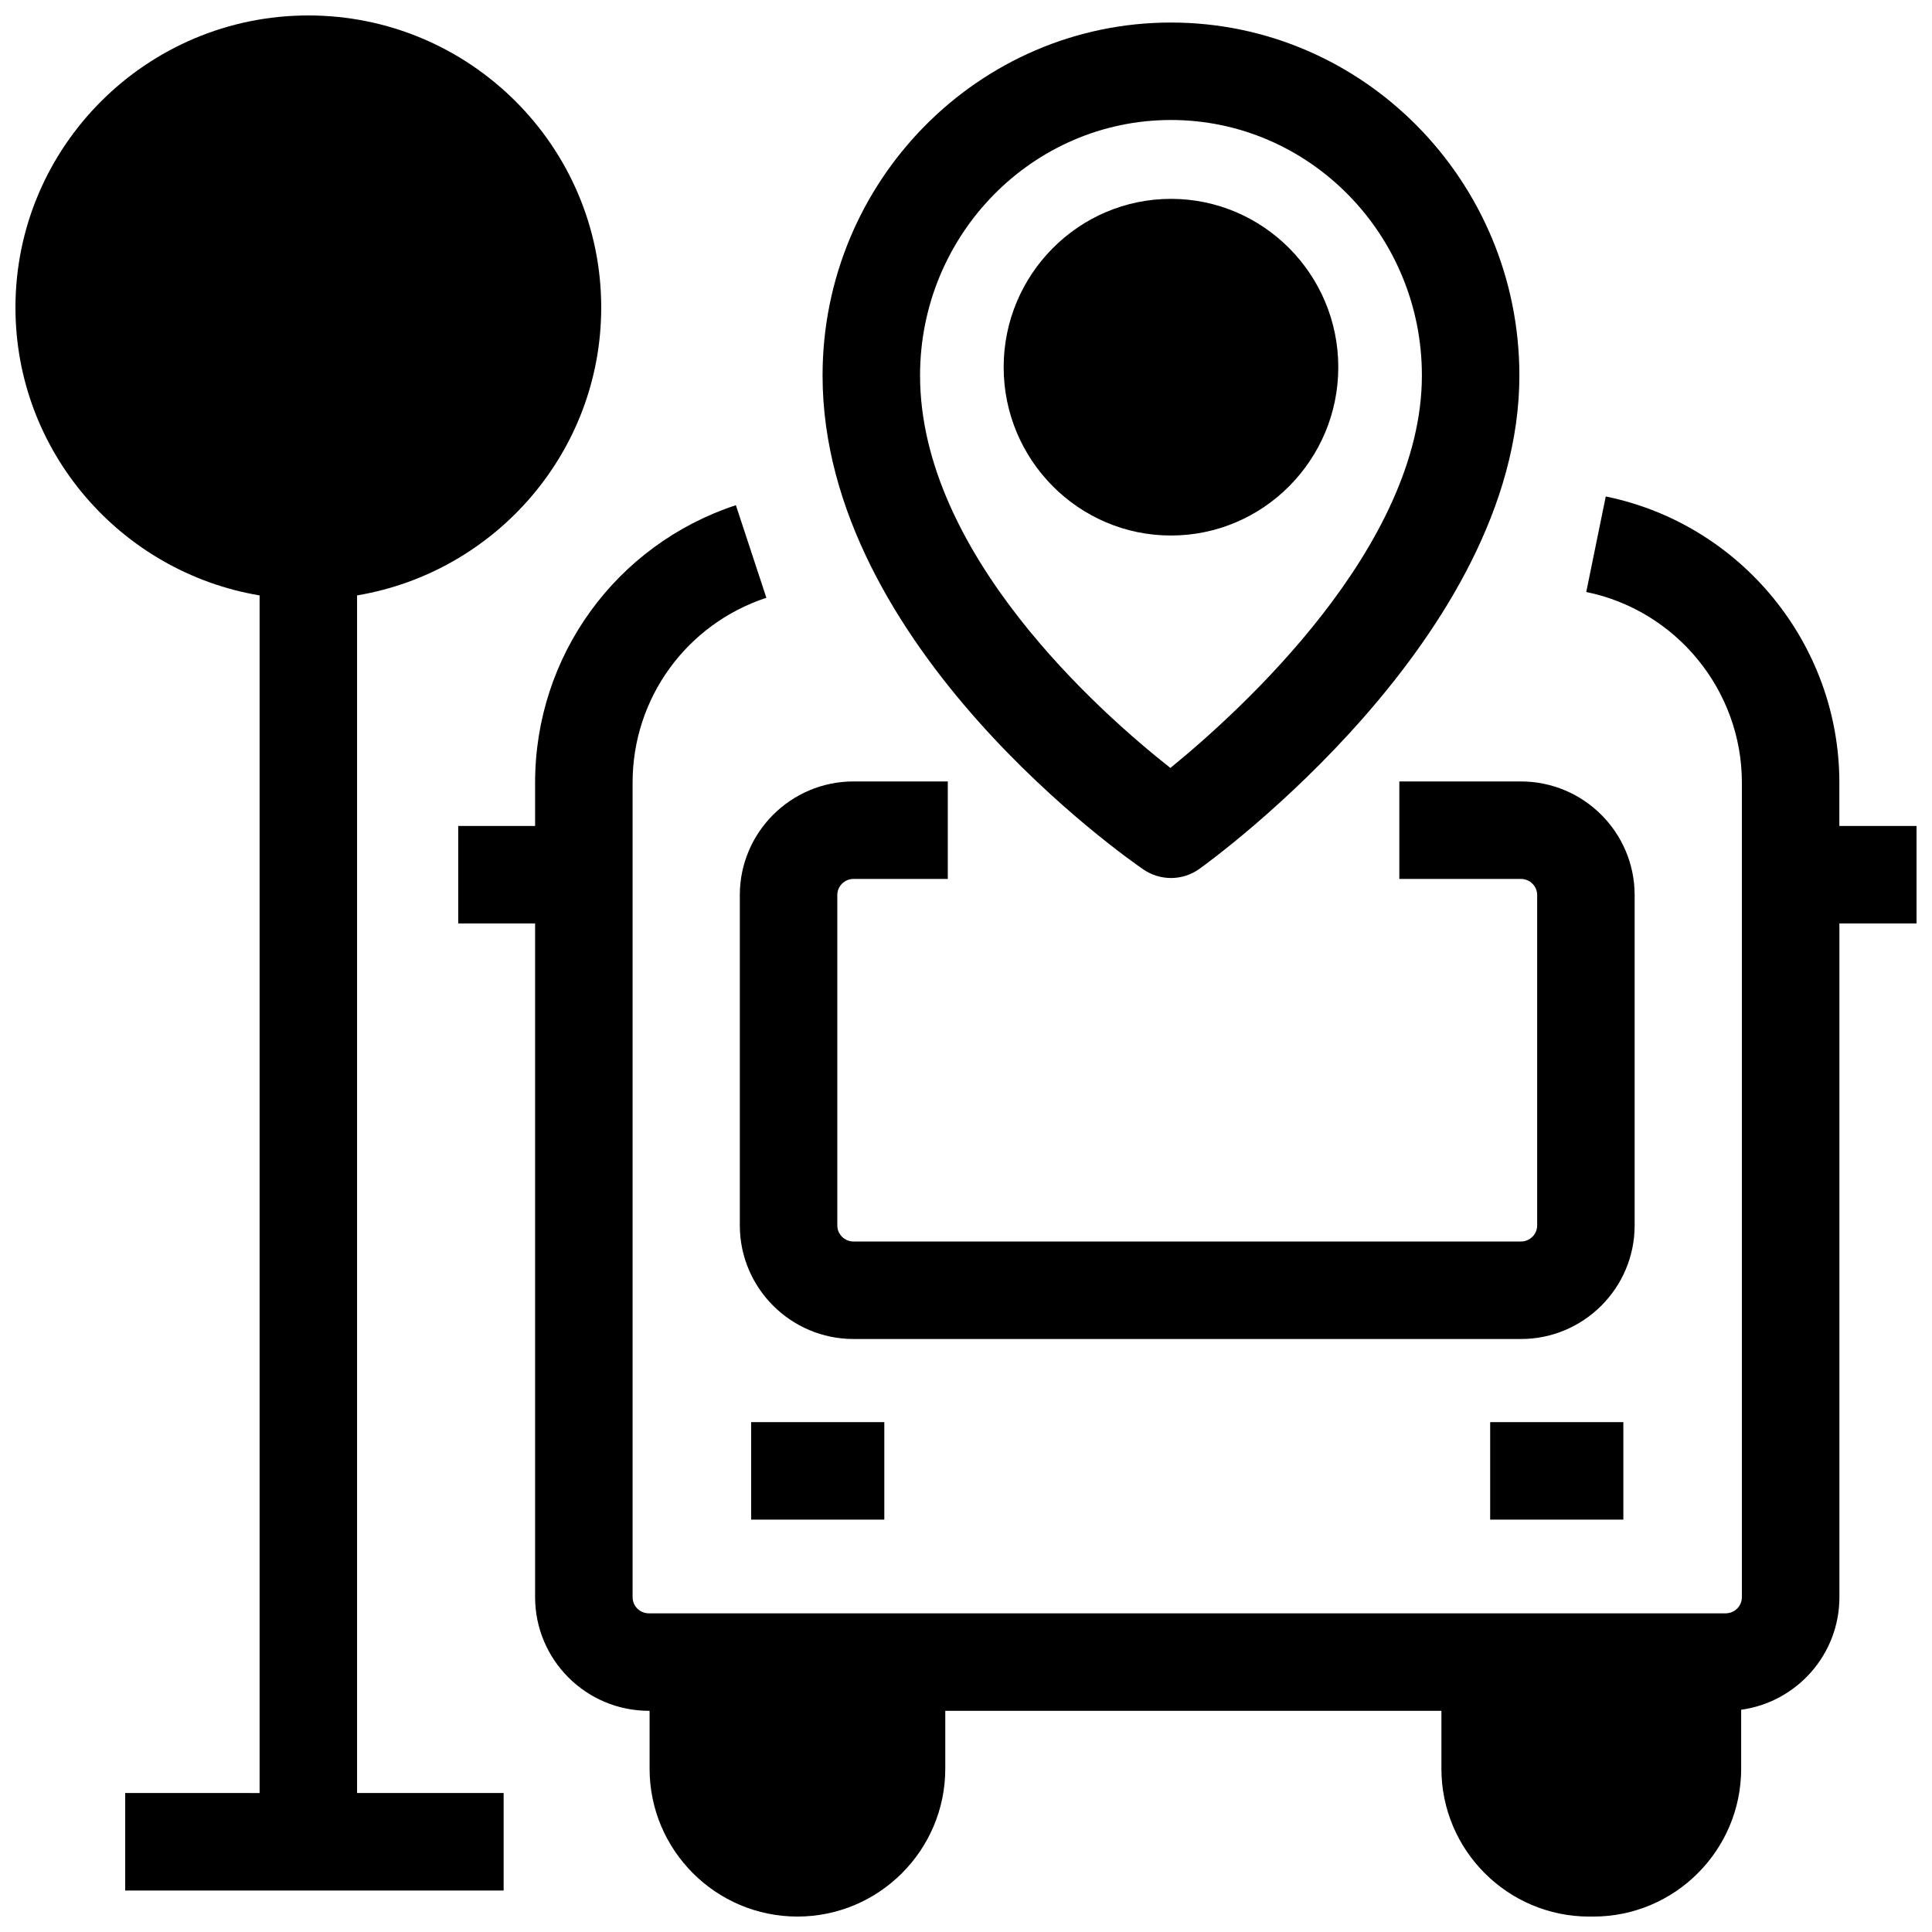
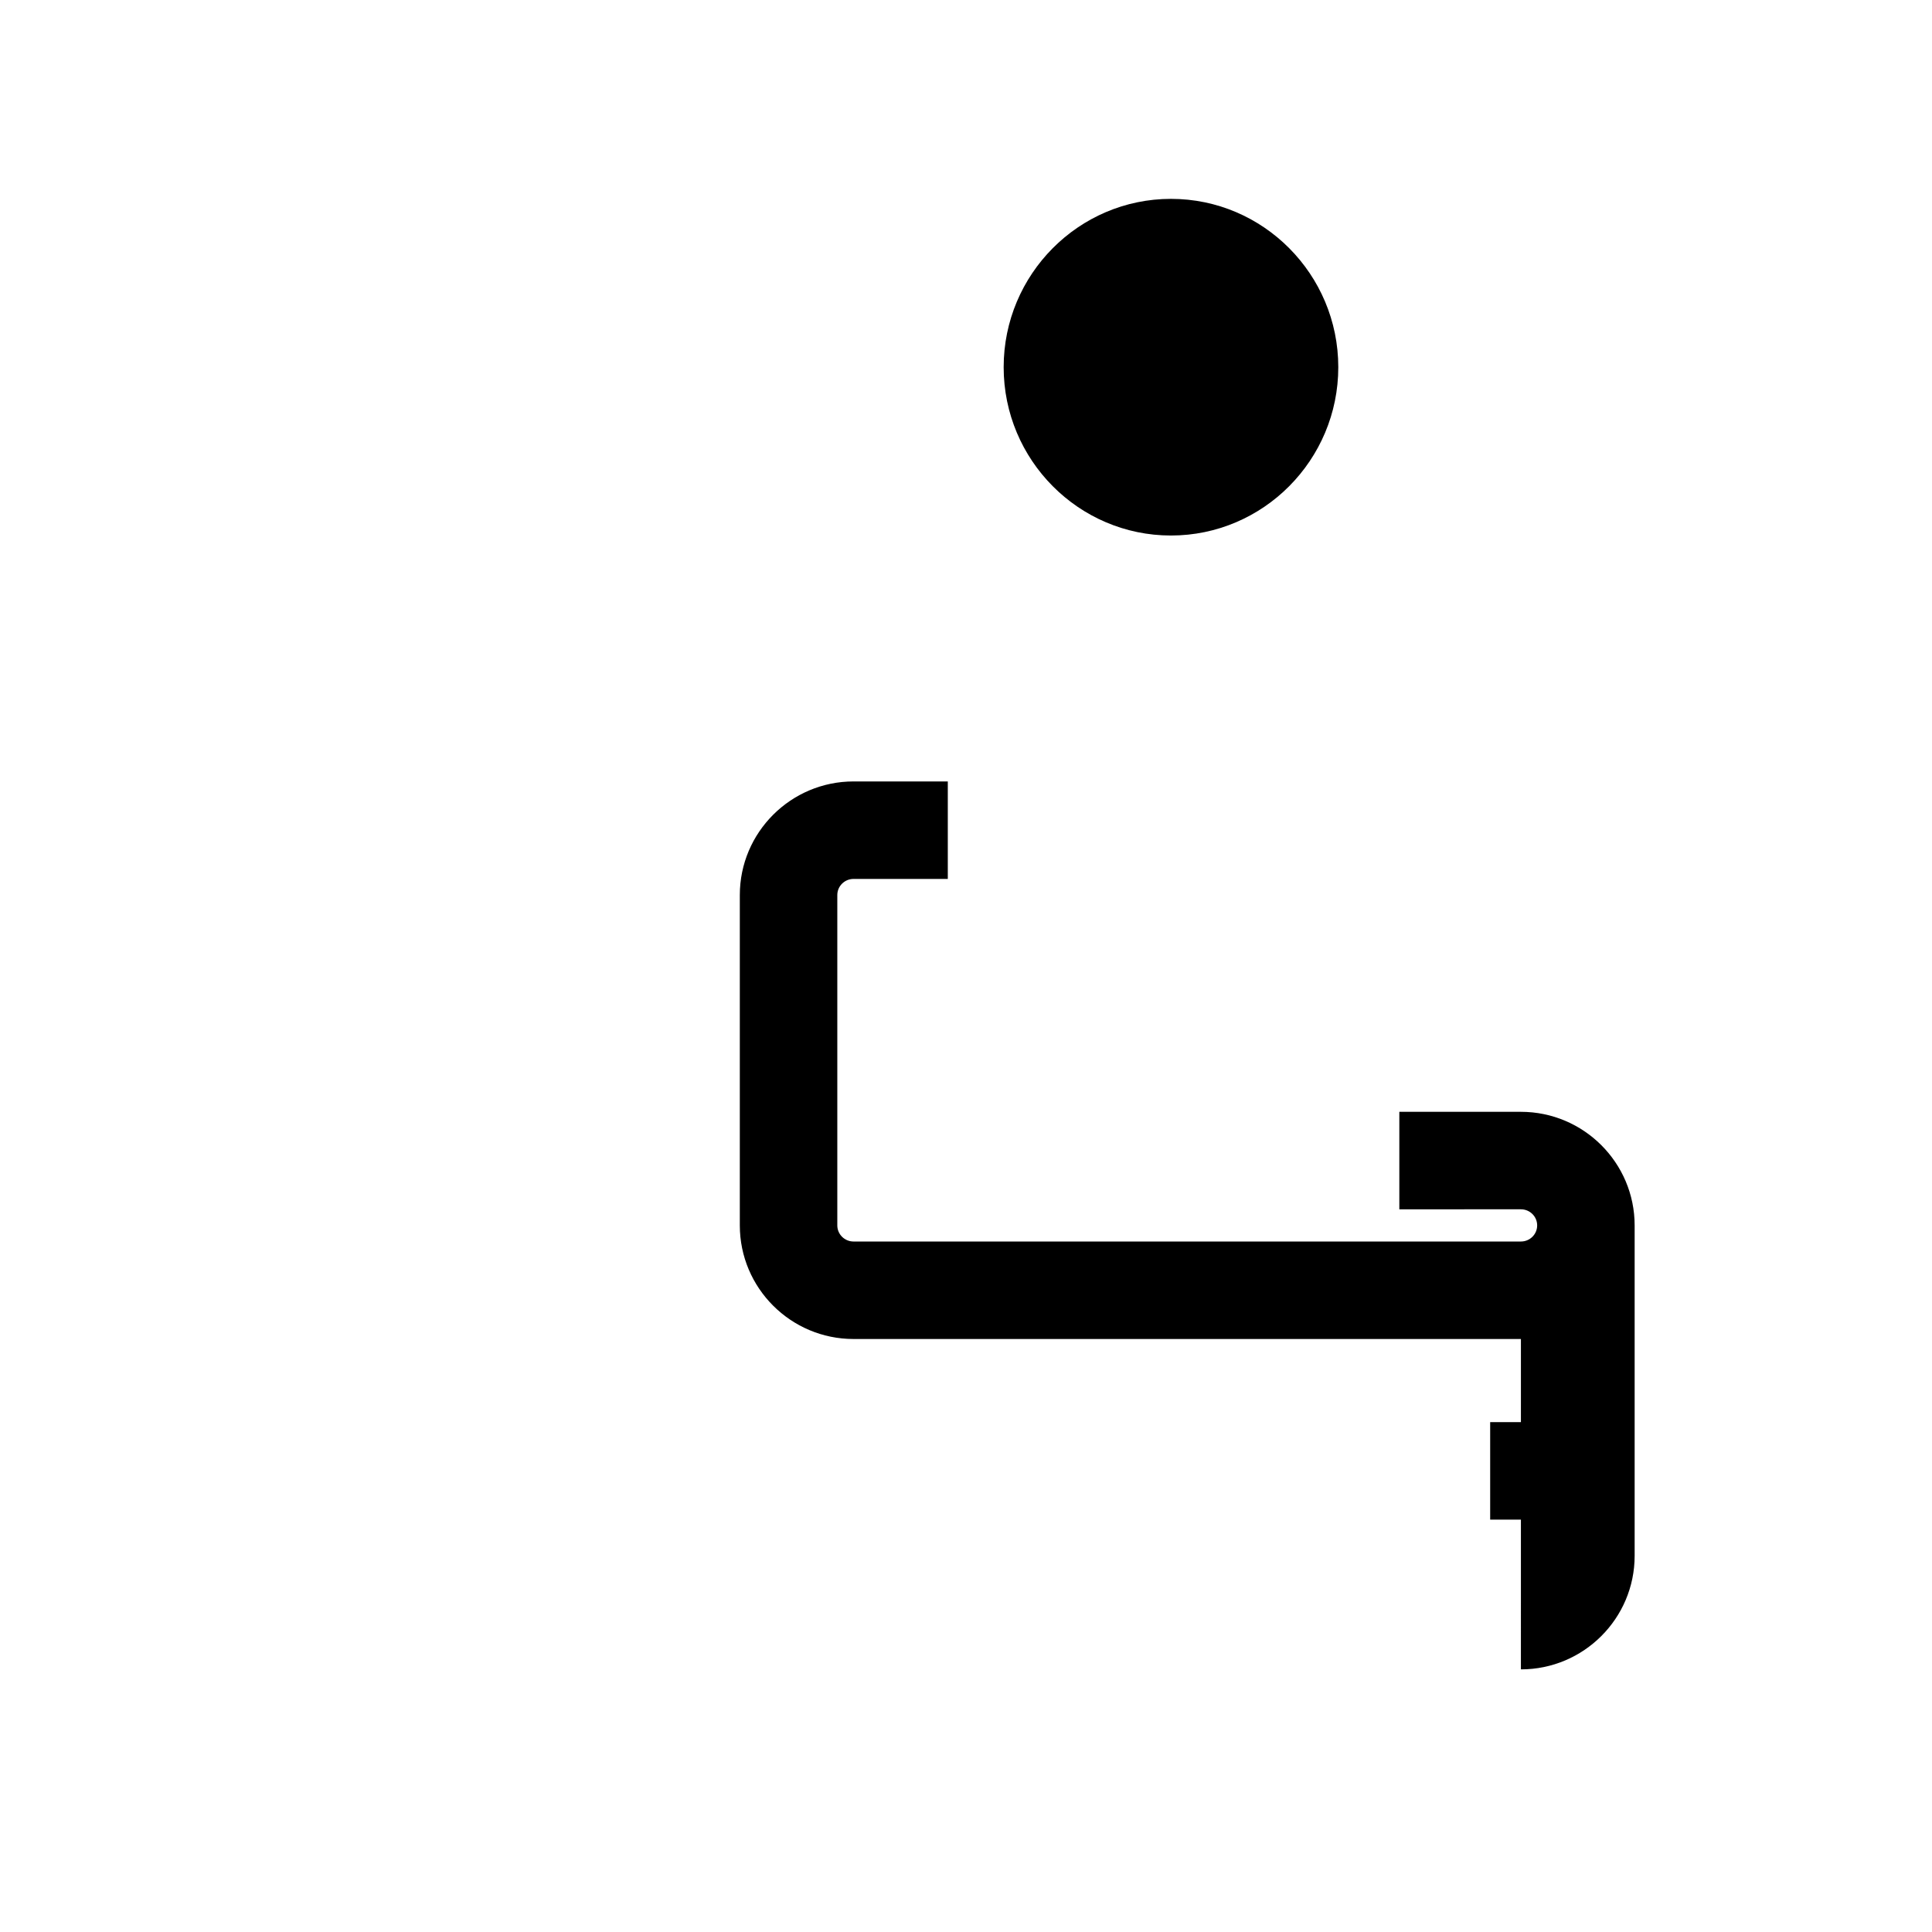
<svg xmlns="http://www.w3.org/2000/svg" width="800px" height="800px" version="1.1" viewBox="144 144 512 512">
  <defs>
    <clipPath id="b">
-       <path d="m148.09 148.09h155.91v497.91h-155.91z" />
-     </clipPath>
+       </clipPath>
    <clipPath id="a">
-       <path d="m265 275h386.9v376.9h-386.9z" />
-     </clipPath>
+       </clipPath>
  </defs>
  <g clip-path="url(#b)">
    <path d="m303.33 225.49c0-42.676-34.82-77.395-77.617-77.395-42.797 0-77.617 34.719-77.617 77.395 0 38.285 28.031 70.145 64.699 76.301v317.38l-35.617-0.004v25.836h100.29v-25.836h-38.84v-317.38c36.668-6.152 64.699-38.016 64.699-76.297z" />
  </g>
-   <path d="m547.06 498.85h-176.86c-16.621 0-30.141-13.504-30.141-30.105v-87.551c0-16.602 13.523-30.105 30.141-30.105h24.977v25.836h-24.977c-2.375 0-4.305 1.914-4.305 4.269v87.551c0 2.356 1.93 4.269 4.305 4.269h176.86c2.375 0 4.305-1.914 4.305-4.269v-87.551c0-2.356-1.93-4.269-4.305-4.269l-32.223 0.004v-25.836h32.219c16.621 0 30.141 13.508 30.141 30.105v87.551c0.004 16.598-13.516 30.102-30.141 30.102z" />
-   <path d="m343.06 520.88h35.293v25.836h-35.293z" />
+   <path d="m547.06 498.85h-176.86c-16.621 0-30.141-13.504-30.141-30.105v-87.551c0-16.602 13.523-30.105 30.141-30.105h24.977v25.836h-24.977c-2.375 0-4.305 1.914-4.305 4.269v87.551c0 2.356 1.93 4.269 4.305 4.269h176.86c2.375 0 4.305-1.914 4.305-4.269c0-2.356-1.93-4.269-4.305-4.269l-32.223 0.004v-25.836h32.219c16.621 0 30.141 13.508 30.141 30.105v87.551c0.004 16.598-13.516 30.102-30.141 30.102z" />
  <path d="m538.91 520.88h35.293v25.836h-35.293z" />
-   <path d="m454.32 376.68c-2.539 0-5.082-0.746-7.281-2.246-3.473-2.367-85.051-58.859-85.051-130.93 0-51.574 41.422-93.531 92.332-93.531 50.914 0 92.332 41.961 92.332 93.531 0 69.277-81.352 128.29-84.816 130.77-2.242 1.605-4.879 2.41-7.516 2.41zm0-200.88c-36.668 0-66.496 30.367-66.496 67.695 0 47.125 47.605 89.258 66.344 104.02 18.723-15.262 66.648-58.75 66.648-104.02 0.004-37.324-29.828-67.695-66.496-67.695z" />
  <path d="m454.32 196.7c-24.449 0-44.34 20.012-44.34 44.609 0 24.598 19.891 44.609 44.34 44.609s44.34-20.012 44.34-44.609c0-24.598-19.891-44.609-44.34-44.609z" />
  <g clip-path="url(#a)">
    <path d="m651.9 362.89h-20.453v-11.52c0-36.598-26.035-68.477-61.906-75.801l-5.168 25.316c23.895 4.879 41.242 26.113 41.242 50.484v215.91c0 2.356-1.93 4.269-4.305 4.269h-285.36c-2.375 0-4.305-1.914-4.305-4.269v-215.91c0-22.293 14.246-41.965 35.453-48.949l-8.082-24.539c-31.824 10.48-53.207 40.016-53.207 73.488v11.52h-20.375v25.836h20.375v178.55c0 16.602 13.523 30.105 30.141 30.105h0.199v15.348c0 21.602 17.574 39.18 39.18 39.18s39.18-17.574 39.18-39.18v-15.344h131.48v15.348c0 21.602 17.574 39.18 39.18 39.18h1.078c21.605 0 39.18-17.574 39.18-39.18v-15.633c14.684-2.008 26.035-14.613 26.035-29.82l-0.004-178.55h20.449z" />
  </g>
</svg>